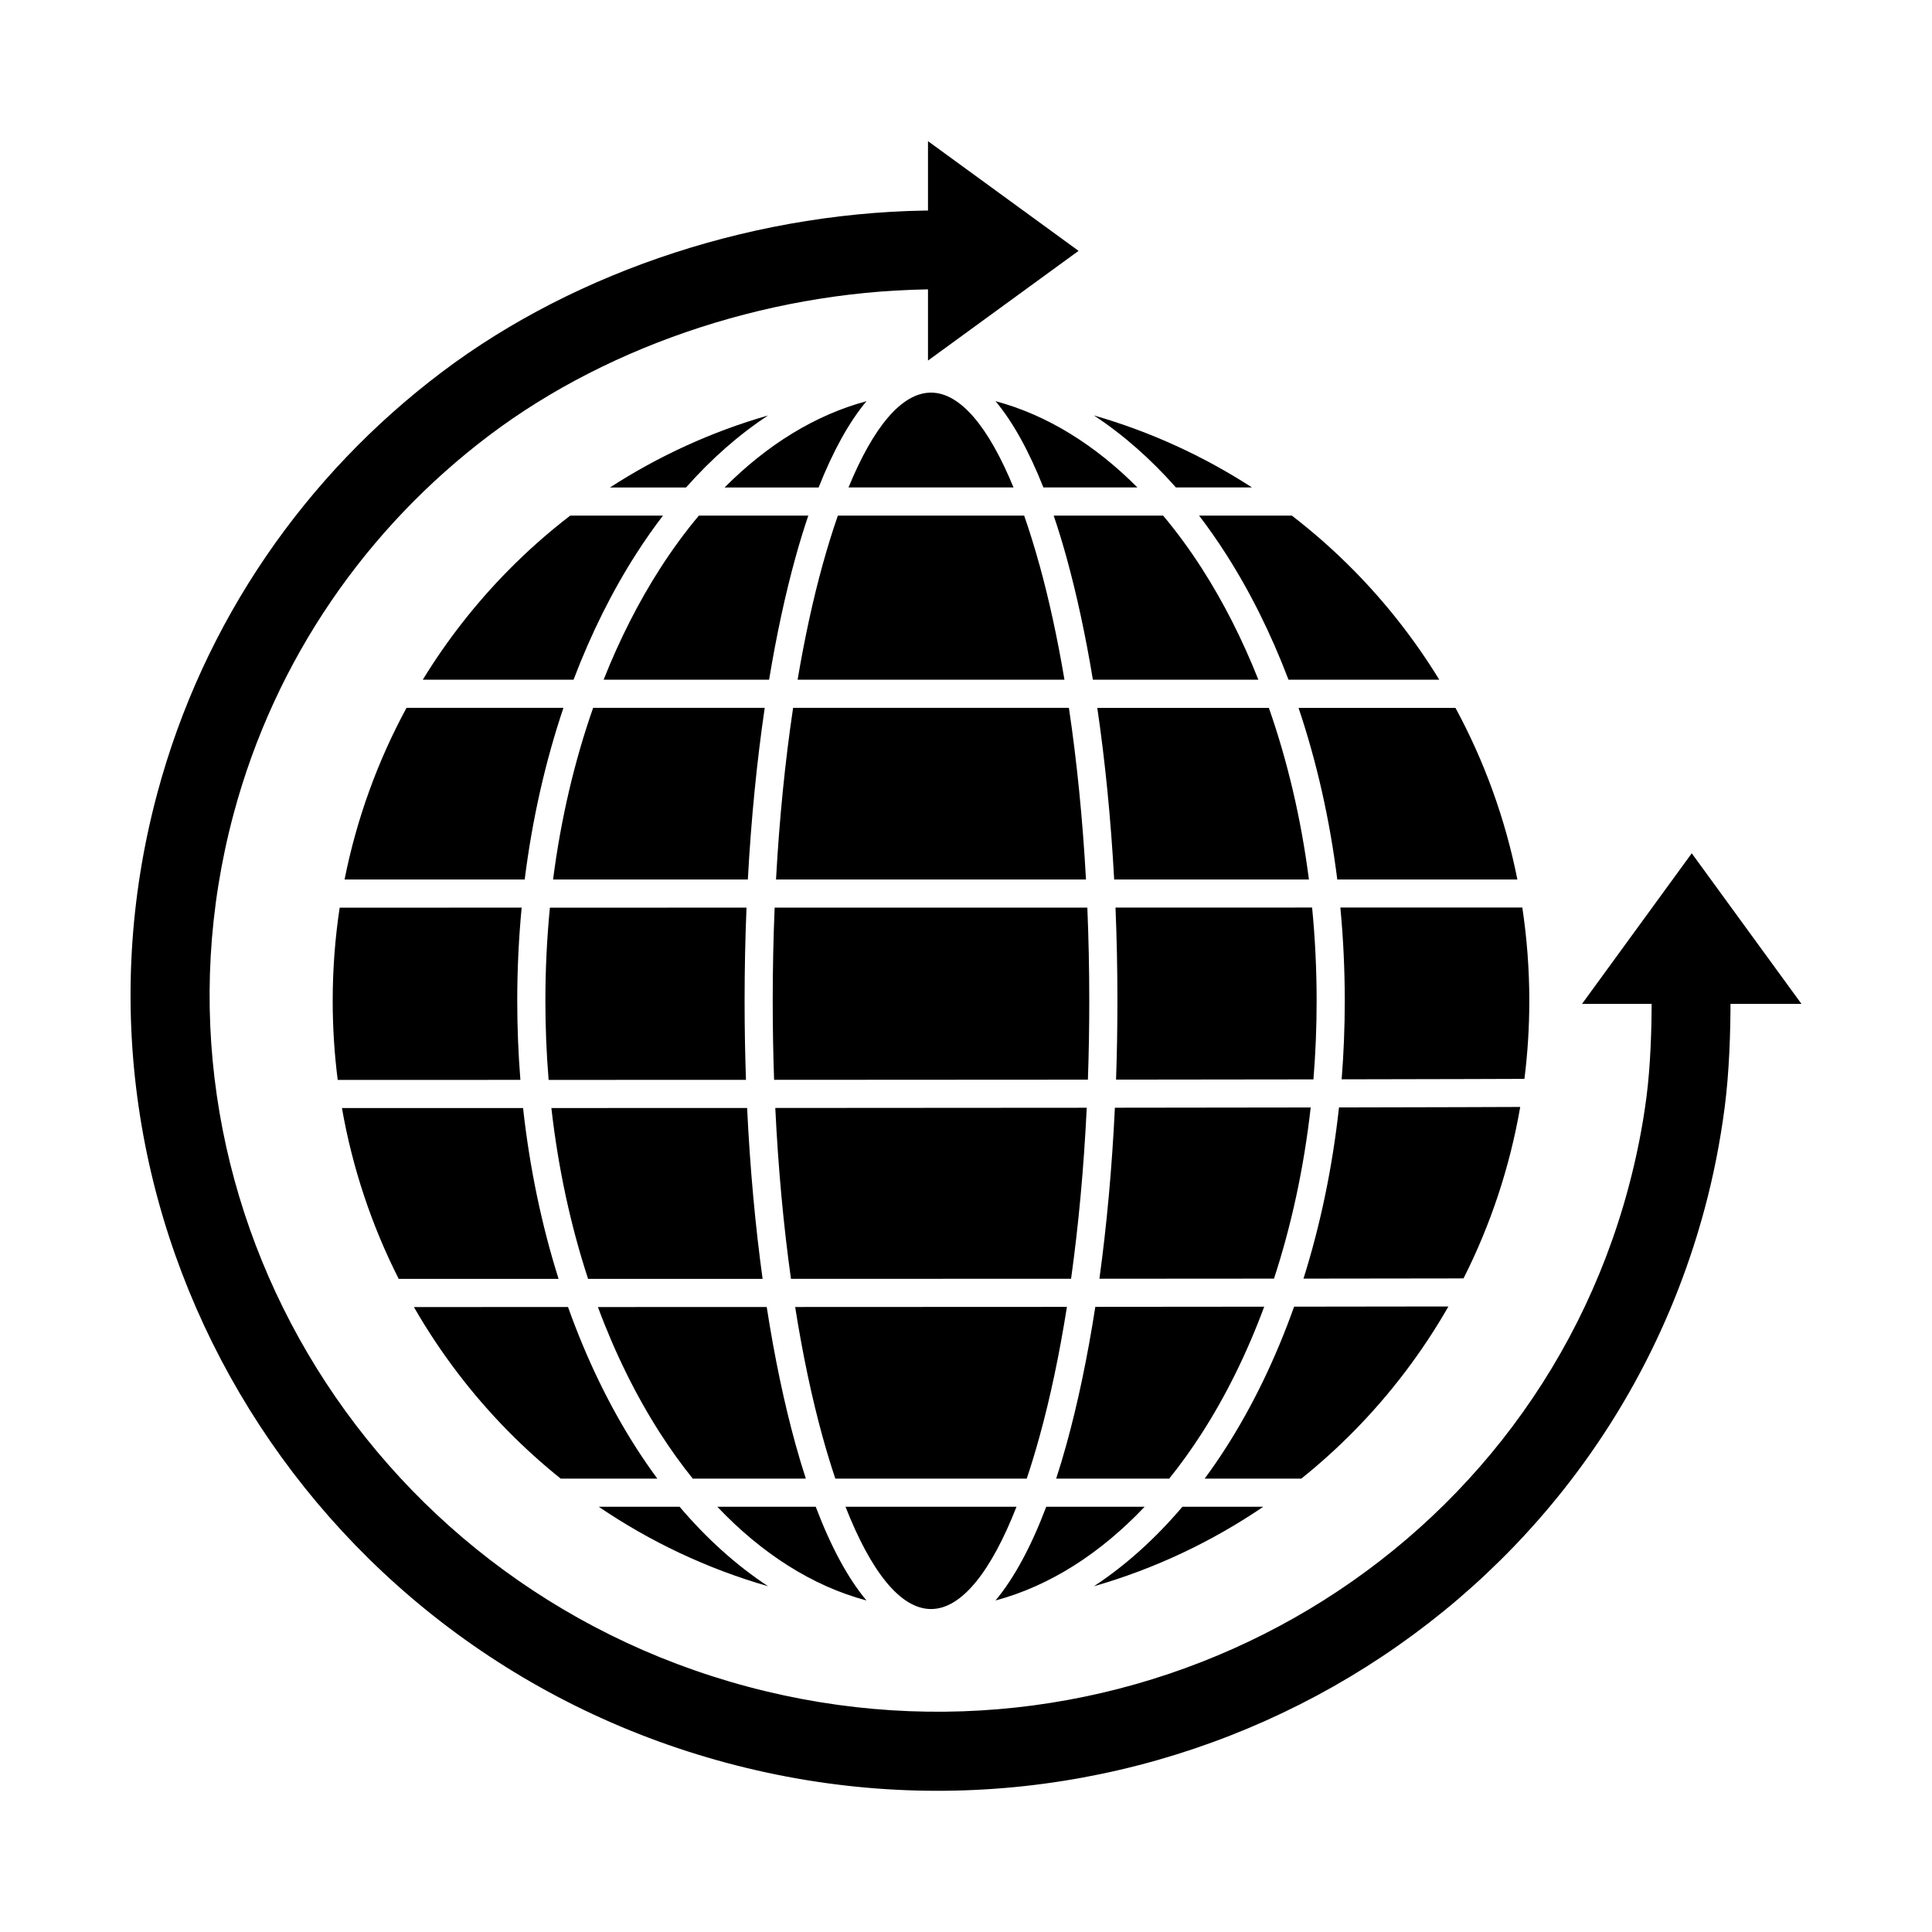
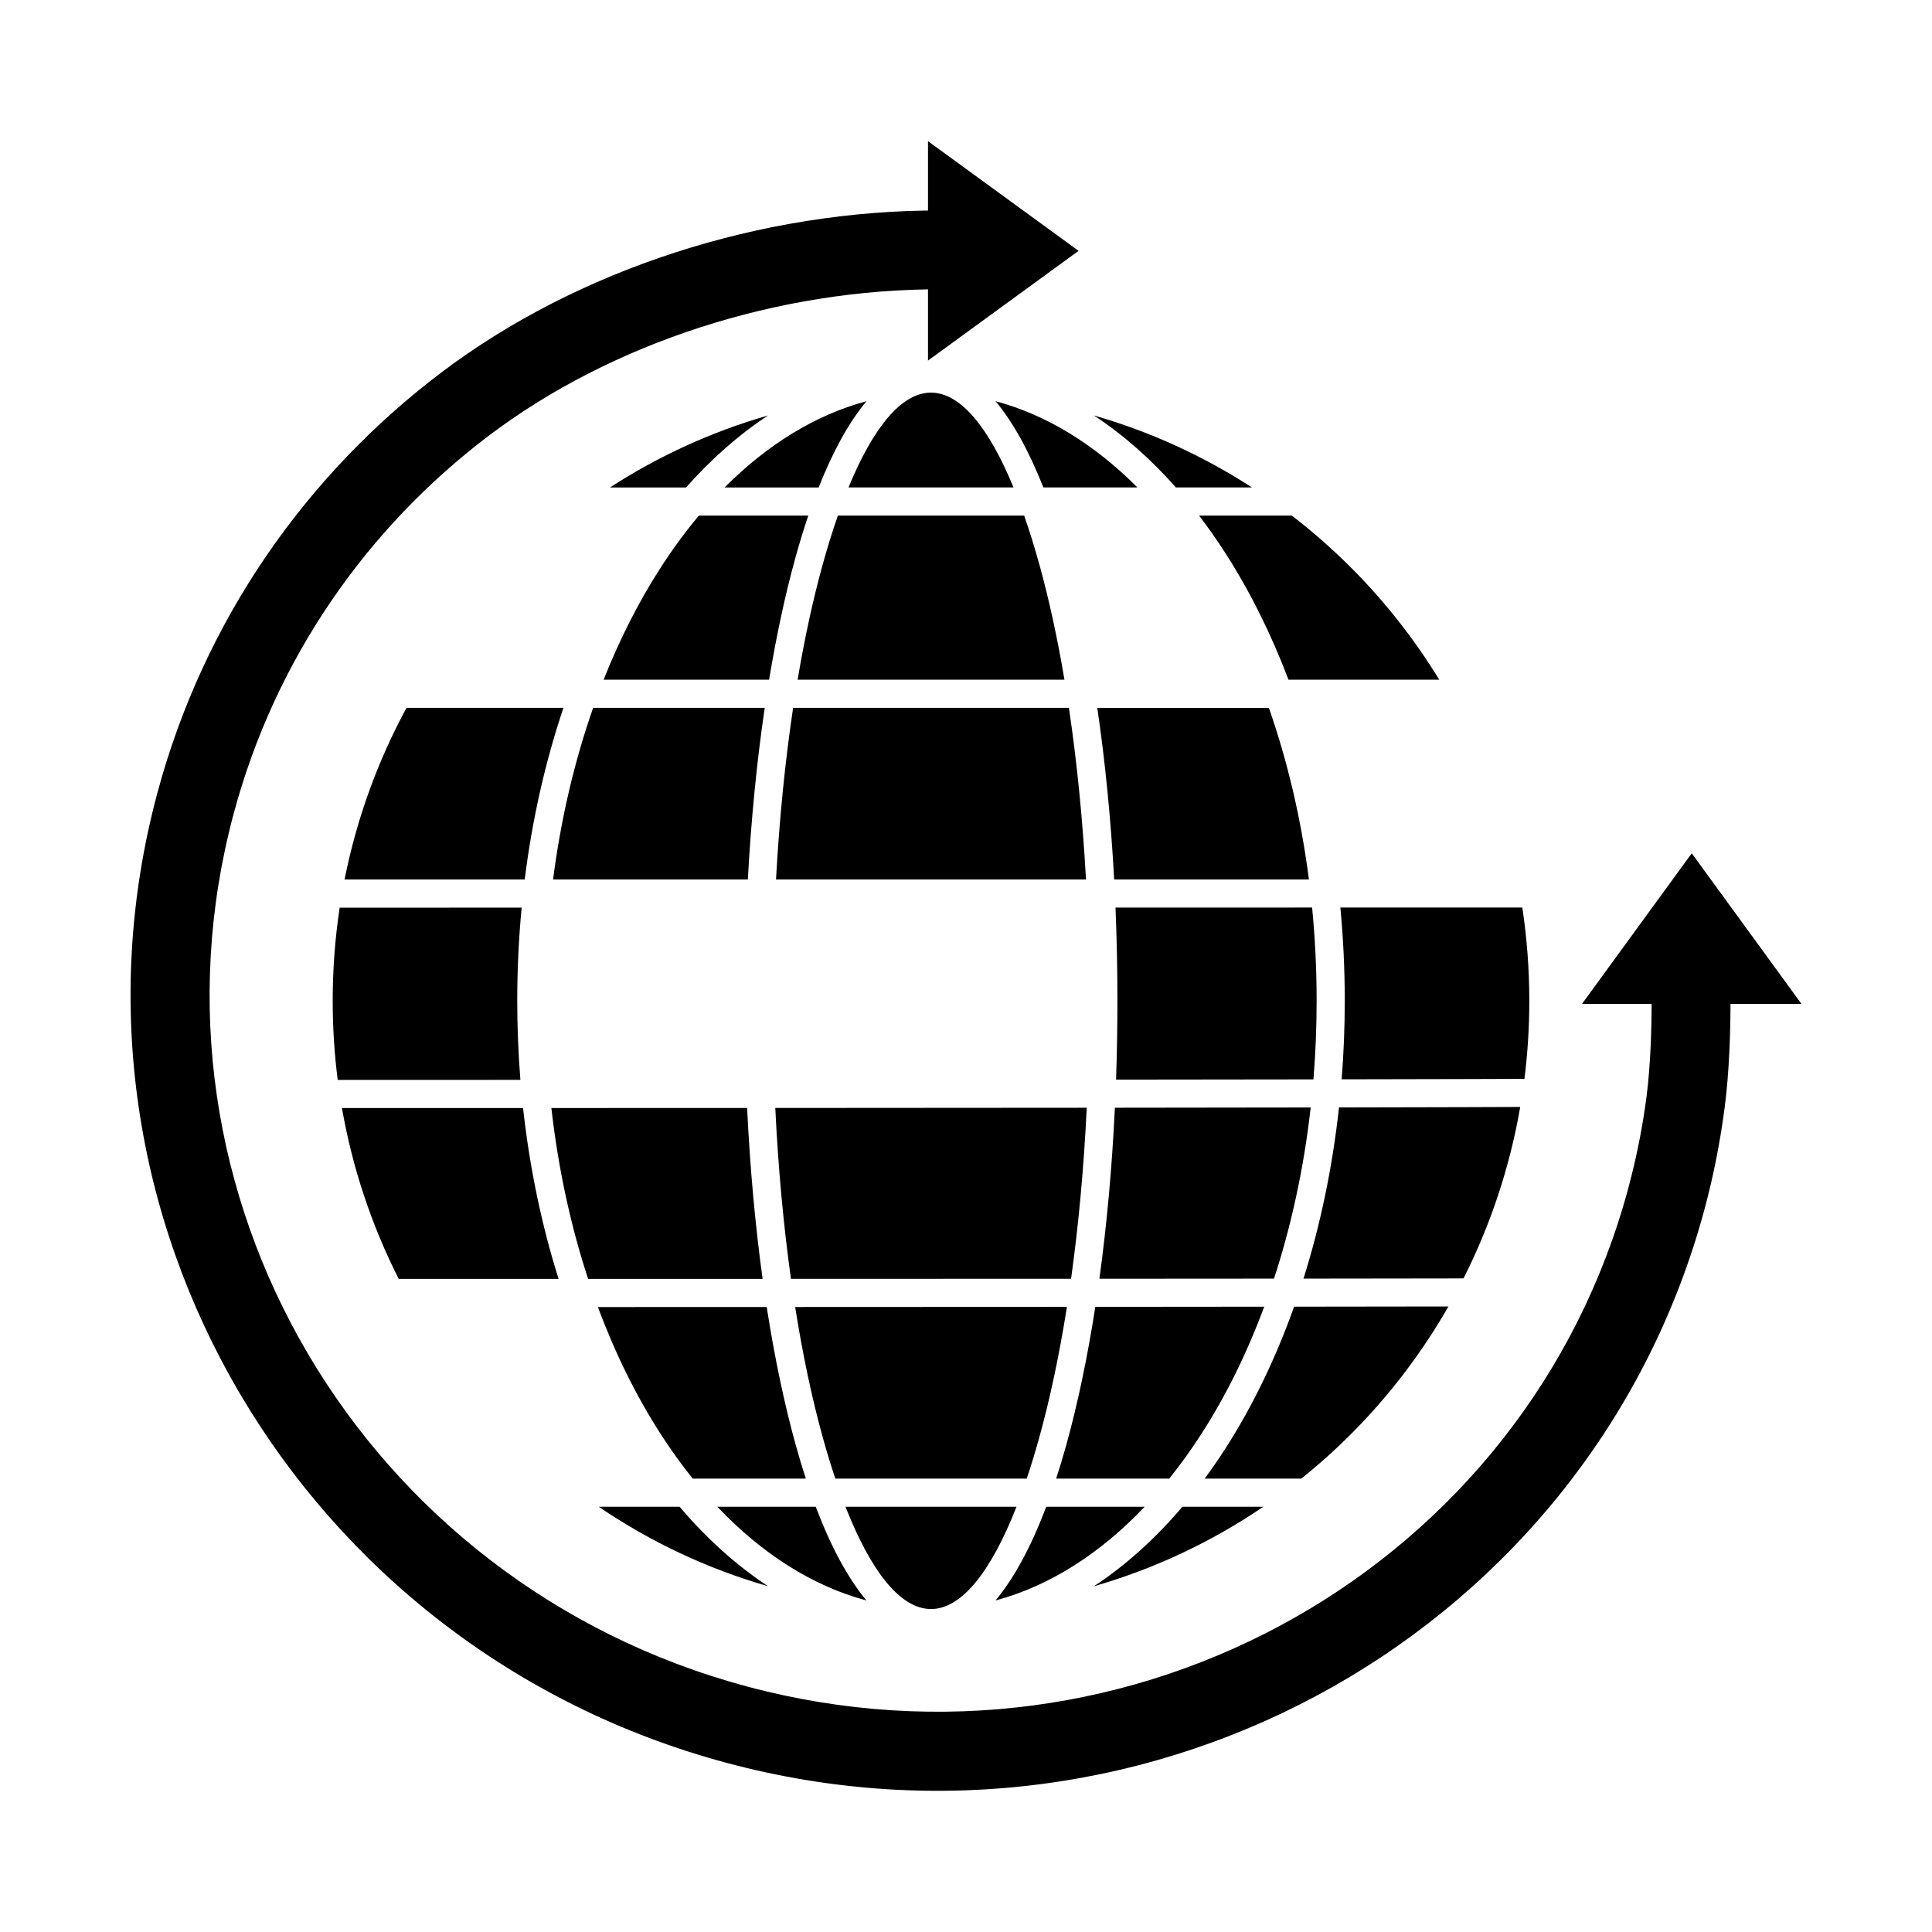
<svg xmlns="http://www.w3.org/2000/svg" fill="#000000" width="800px" height="800px" version="1.1" viewBox="144 144 512 512">
  <g>
    <path d="m349.46 437.62c0.773 16.027 2.191 31.246 4.152 45.289 29.215-0.008 53.707-0.016 74.234-0.023 1.961-14.055 3.379-29.281 4.152-45.32-23.02 0.023-50.297 0.043-82.535 0.055z" />
-     <path d="m349.29 384.53c-0.336 8.055-0.512 16.301-0.512 24.703 0 7.094 0.125 14.082 0.367 20.934 32.57-0.012 60.039-0.031 83.16-0.047 0.242-6.836 0.363-13.809 0.363-20.883 0-8.402-0.176-16.656-0.512-24.711l-82.867 0.012z" />
+     <path d="m349.29 384.53l-82.867 0.012z" />
    <path d="m354.18 331.59c-2.098 14.043-3.641 29.332-4.527 45.484h82.145c-0.887-16.156-2.434-31.445-4.527-45.484z" />
    <path d="m412.59 273.18c-6.523-15.891-14.051-25.129-21.863-25.129s-15.34 9.238-21.863 25.129h43.73z" />
    <path d="m419.44 293.61c-1.281-4.625-2.625-8.957-4.027-12.973h-49.367c-1.402 4.016-2.746 8.348-4.027 12.973-2.535 9.152-4.769 19.395-6.644 30.52h70.719c-1.879-11.125-4.113-21.367-6.644-30.52z" />
    <path d="m416.09 535.85h-50.719c-1.16-3.453-2.277-7.125-3.352-11-2.832-10.227-5.289-21.82-7.293-34.484 27.781-0.008 51.633-0.02 72.02-0.031-2.004 12.676-4.465 24.281-7.301 34.52-1.074 3.875-2.191 7.551-3.352 11z" />
    <path d="m368.07 543.31h45.312c-6.703 17.098-14.523 27.102-22.656 27.102-8.133 0-15.953-10.004-22.656-27.102z" />
    <path d="m302.46 490.38c15.898-0.004 30.793-0.004 44.73-0.008 2.082 13.398 4.668 25.664 7.656 36.465 0.867 3.129 1.773 6.137 2.711 9.02h-29.965c-3.019-3.754-5.906-7.766-8.637-12.02-6.387-9.945-11.945-21.188-16.5-33.453z" />
    <path d="m290.12 437.64c18.543-0.004 35.805-0.008 51.875-0.016 0.766 15.984 2.164 31.195 4.102 45.289-14.297 0.004-29.688 0.004-46.246 0.008-4.594-14.023-7.918-29.242-9.73-45.277z" />
-     <path d="m289.73 384.54 52.105-0.004c-0.336 8.062-0.508 16.309-0.508 24.699 0 7.09 0.125 14.078 0.363 20.938-16.188 0.004-33.586 0.012-52.297 0.012-0.566-6.856-0.859-13.848-0.859-20.949 0-8.398 0.41-16.645 1.195-24.695z" />
    <path d="m301.19 331.59h45.469c-2.07 14.094-3.594 29.379-4.473 45.484h-51.617c2.082-16.172 5.703-31.461 10.617-45.484z" />
    <path d="m329.21 280.64h29c-1.18 3.477-2.305 7.144-3.371 10.992-2.695 9.727-5.055 20.641-7.019 32.5h-43.852c4.254-10.738 9.289-20.637 14.984-29.5 3.219-5.008 6.644-9.684 10.258-13.992z" />
    <path d="m373.63 250.32c-4.629 5.531-8.891 13.273-12.684 22.863h-24.922c11.25-11.293 23.98-19.215 37.605-22.863z" />
    <path d="m445.43 273.18h-24.922c-3.793-9.586-8.055-17.332-12.684-22.863 13.625 3.644 26.355 11.57 37.605 22.863z" />
-     <path d="m477.48 324.13h-43.852c-1.965-11.859-4.328-22.773-7.019-32.5-1.066-3.848-2.191-7.516-3.371-10.992h29c3.613 4.309 7.039 8.984 10.258 13.992 5.695 8.867 10.73 18.766 14.984 29.5z" />
    <path d="m490.88 377.08h-51.613c-0.879-16.105-2.402-31.391-4.473-45.484h45.469c4.914 14.023 8.535 29.312 10.617 45.484z" />
    <path d="m492.07 430.05c-14.043 0.023-31.254 0.043-52.305 0.062 0.238-6.84 0.363-13.809 0.363-20.879 0-8.395-0.176-16.648-0.508-24.715l52.102-0.008c0.789 8.059 1.199 16.312 1.199 24.723 0 7.055-0.289 14-0.848 20.816z" />
    <path d="m481.62 482.85c-12.328 0.012-27.52 0.02-46.266 0.031 1.938-14.102 3.336-29.328 4.102-45.324 20.789-0.02 37.879-0.047 51.891-0.066-1.809 16.066-5.129 31.312-9.727 45.359z" />
    <path d="m453.86 535.85h-29.965c0.941-2.883 1.848-5.891 2.711-9.02 2.996-10.812 5.578-23.09 7.664-36.504 17.555-0.012 32.359-0.023 44.758-0.039-4.562 12.301-10.133 23.574-16.535 33.539-2.734 4.254-5.617 8.266-8.637 12.02z" />
    <path d="m407.82 568.14c4.941-5.906 9.465-14.332 13.445-24.836h26.078c-11.711 12.344-25.117 20.98-39.523 24.836z" />
    <path d="m334.1 543.31h26.078c3.981 10.5 8.504 18.93 13.445 24.836-14.406-3.856-27.812-12.492-39.523-24.836z" />
-     <path d="m253.69 490.38 40.844-0.004c4.914 13.789 11.039 26.395 18.156 37.473 1.773 2.762 3.613 5.43 5.508 8h-25.609c-4.898-3.926-9.562-8.141-13.969-12.617-9.629-9.785-18.023-20.824-24.93-32.852z" />
    <path d="m234.62 437.64c16.859 0 32.844 0 47.996-0.004 1.758 15.969 4.969 31.176 9.414 45.277h-42.371c-7.102-14.02-12.238-29.238-15.043-45.277z" />
    <path d="m234.02 384.54 48.223-0.004c-0.766 8.062-1.168 16.309-1.168 24.695 0 7.094 0.285 14.086 0.836 20.949-15.273 0.004-31.395 0.004-48.414 0.004-0.875-6.859-1.328-13.852-1.328-20.953 0-8.398 0.633-16.645 1.848-24.691z" />
    <path d="m251.73 331.59h41.586c-4.75 14.109-8.25 29.391-10.266 45.488h-47.738c3.219-16.172 8.82-31.465 16.414-45.488z" />
-     <path d="m295.11 280.64h24.578c-2.422 3.168-4.754 6.496-6.988 9.973-6.43 10.012-12.055 21.27-16.703 33.52h-39.957c6.434-10.504 14.023-20.199 22.59-28.902 5.152-5.238 10.66-10.113 16.484-14.59z" />
    <path d="m347.55 254.1c-7.75 5.09-15.039 11.512-21.738 19.082h-20.156c12.828-8.305 26.91-14.785 41.898-19.082z" />
    <path d="m475.79 273.18h-20.156c-6.703-7.57-13.988-13.992-21.738-19.082 14.984 4.301 29.066 10.781 41.895 19.082z" />
    <path d="m525.42 324.13h-39.957c-4.648-12.25-10.273-23.512-16.703-33.52-2.234-3.477-4.566-6.805-6.988-9.973h24.578c5.82 4.481 11.328 9.355 16.484 14.59 8.566 8.703 16.156 18.398 22.59 28.902z" />
-     <path d="m546.13 377.07h-10.113l-37.625 0.004c-2.016-16.094-5.512-31.375-10.266-45.484h41.586c7.594 14.02 13.191 29.309 16.41 45.48z" />
    <path d="m547.99 429.91c-5.492 0.023-19.023 0.074-48.438 0.121 0.543-6.816 0.824-13.762 0.824-20.805 0-8.398-0.398-16.652-1.168-24.723l36.805-0.004h11.414c1.219 8.062 1.855 16.32 1.855 24.73 0 7.008-0.441 13.91-1.293 20.684z" />
    <path d="m531.86 482.78c-3.691 0.004 3.461 0.012-5.344 0.023-6.414 0.008-17.527 0.027-37.078 0.047 4.449-14.129 7.66-29.367 9.41-45.367 27.777-0.051 41.758-0.102 48.027-0.129-2.785 16.09-7.914 31.359-15.02 45.426z" />
    <path d="m488.86 535.85h-25.609c1.895-2.57 3.734-5.234 5.508-8 7.133-11.102 13.27-23.746 18.191-37.57 19.48-0.02 32.094-0.039 39.57-0.051 1.375 0-0.512 0 1.328 0.004-6.922 12.086-15.348 23.176-25.016 33-4.406 4.477-9.07 8.691-13.969 12.617z" />
    <path d="m433.9 564.37c8.414-5.527 16.281-12.625 23.449-21.059h21.422c-13.613 9.254-28.719 16.422-44.871 21.059z" />
    <path d="m302.68 543.31h21.422c7.168 8.43 15.035 15.531 23.449 21.059-16.152-4.633-31.258-11.805-44.871-21.059z" />
    <path d="m602.6 408.26c0.035 9.152-0.352 20.004-1.52 29.027-1.191 9.203-2.957 18.184-5.289 26.879-14.949 55.793-51.461 100.14-98.402 126.75-46.898 26.578-104.19 35.438-160.77 20.277-56.574-15.16-101.77-51.484-129.1-97.961-27.352-46.512-36.801-103.17-21.855-158.94 12.254-45.734 39.348-84.434 75.387-111.65 35.98-27.168 84.555-43.062 132.55-42.871l-0.082 20.898c-43.246-0.172-87.395 14.184-119.85 38.691-32.402 24.465-56.754 59.246-67.766 100.34-13.445 50.18-4.953 101.14 19.641 142.96 24.617 41.863 65.391 74.602 116.48 88.289 51.09 13.688 102.77 5.719 145.03-18.23 42.215-23.926 75.047-63.805 88.488-113.96 2.16-8.066 3.762-16.117 4.797-24.094 1.055-8.156 1.391-18.102 1.355-26.324l20.898-0.082z" />
    <path d="m429.83 210.48-39.902 29.074v-58.145z" fill-rule="evenodd" />
    <path d="m592.33 370.13 29.074 39.906h-58.148z" fill-rule="evenodd" />
  </g>
</svg>